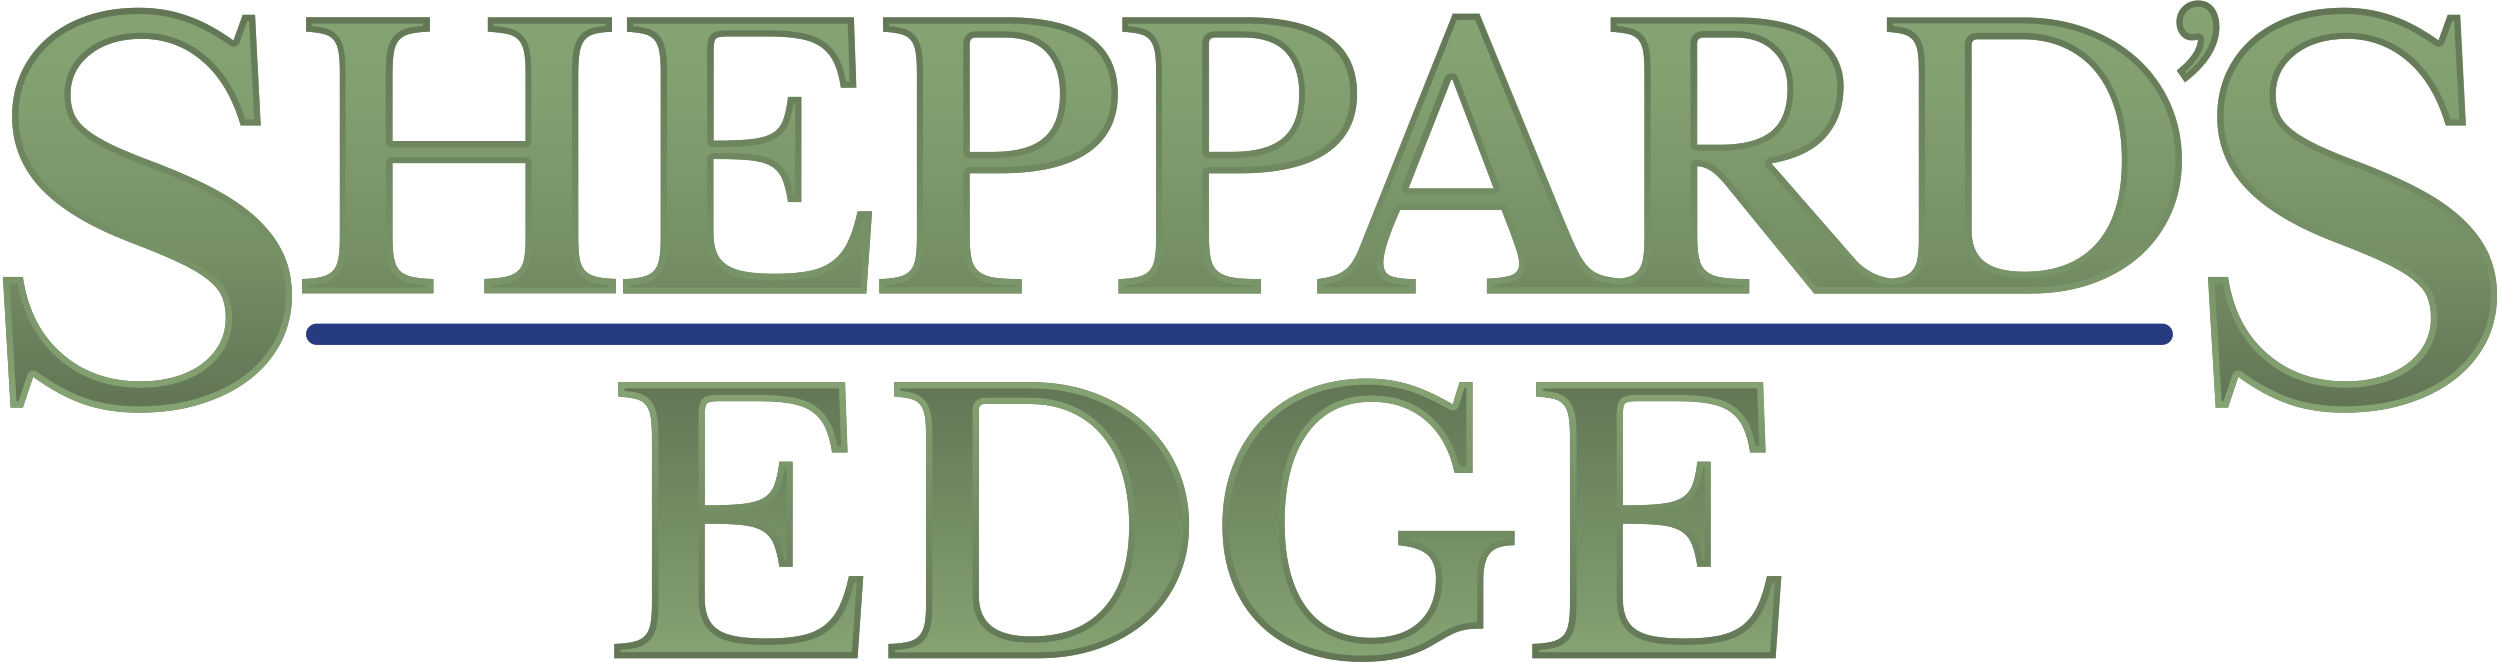
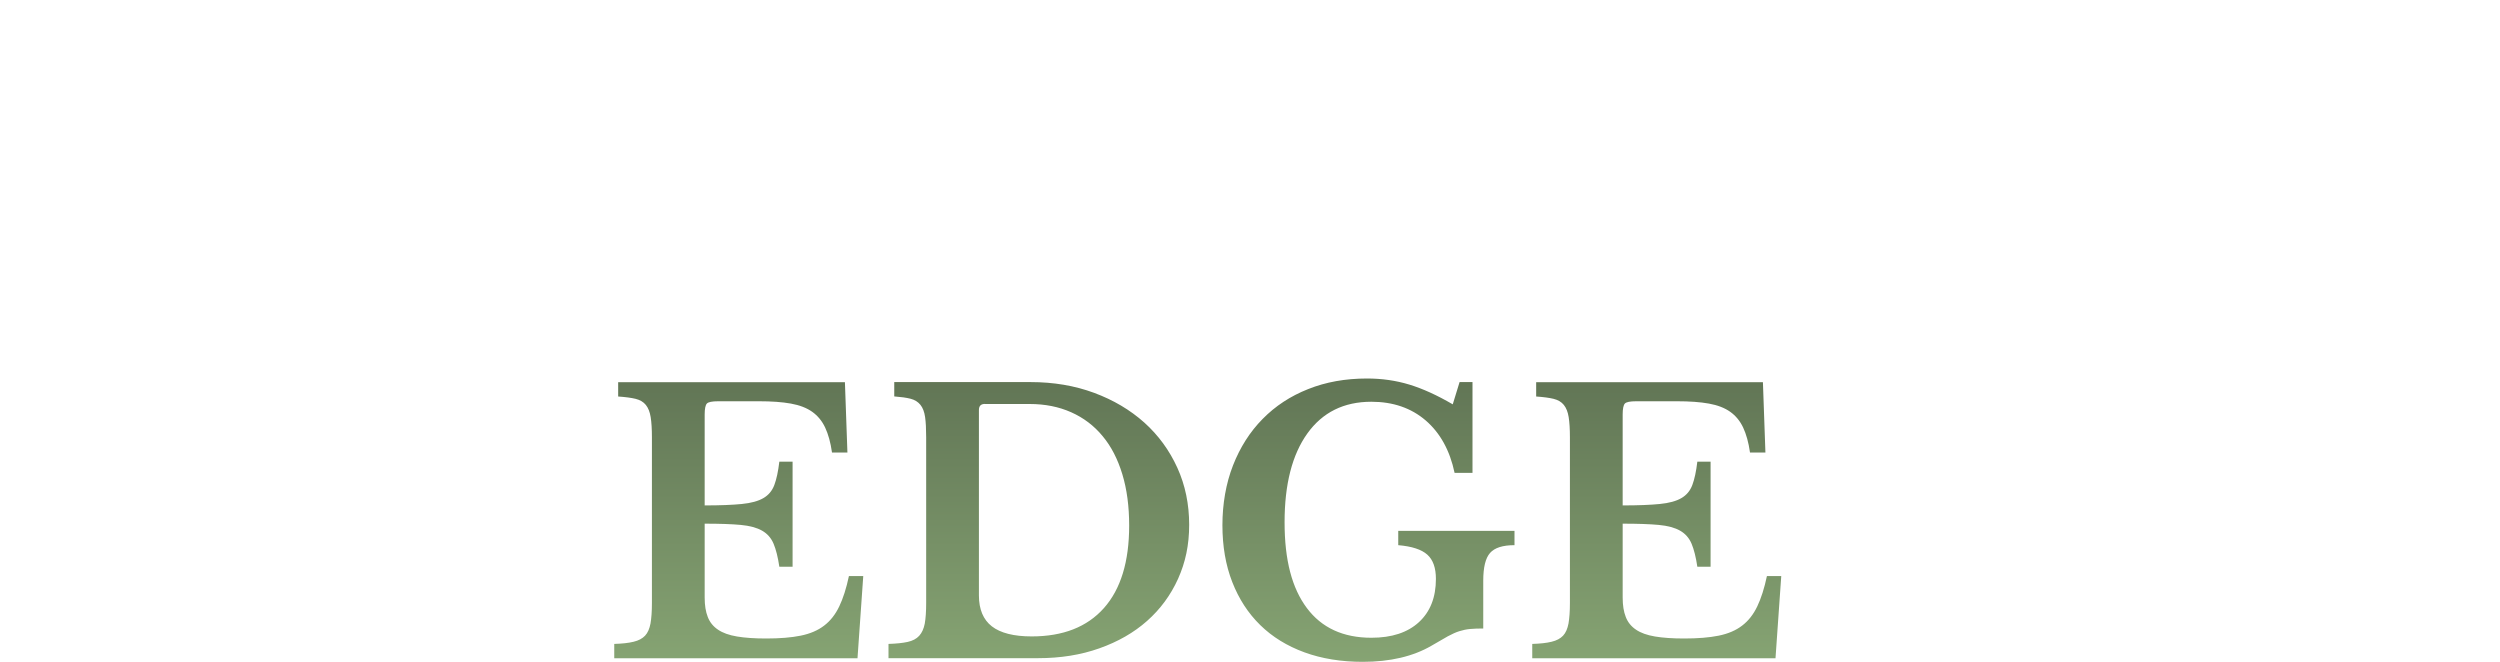
<svg xmlns="http://www.w3.org/2000/svg" xmlns:xlink="http://www.w3.org/1999/xlink" id="logos" viewBox="0 0 300 79.47">
  <defs>
    <style>
      .cls-1 {
        fill: url(#linear-gradient);
      }

      .cls-1, .cls-2, .cls-3, .cls-4, .cls-5 {
        stroke-width: 0px;
      }

      .cls-2 {
        fill: url(#linear-gradient-4);
      }

      .cls-3 {
        fill: url(#linear-gradient-2);
      }

      .cls-4 {
        fill: url(#linear-gradient-3);
      }

      .cls-5 {
        fill: #263b80;
      }
    </style>
    <linearGradient id="linear-gradient" x1="150" y1=".06" x2="150" y2="49.51" gradientUnits="userSpaceOnUse">
      <stop offset="0" stop-color="#86a473" />
      <stop offset=".27" stop-color="#819e6f" />
      <stop offset=".61" stop-color="#768f66" />
      <stop offset=".97" stop-color="#627656" />
      <stop offset="1" stop-color="#617555" />
    </linearGradient>
    <linearGradient id="linear-gradient-2" x1="150" y1="49.51" x2="150" y2=".06" gradientUnits="userSpaceOnUse">
      <stop offset="0" stop-color="#86a473" />
      <stop offset="1" stop-color="#617555" />
    </linearGradient>
    <linearGradient id="linear-gradient-3" x1="143.75" y1="79.42" x2="143.75" y2="45.41" gradientUnits="userSpaceOnUse">
      <stop offset="0" stop-color="#86a473" />
      <stop offset="1" stop-color="#617555" />
    </linearGradient>
    <linearGradient id="linear-gradient-4" x1="143.75" y1="45.41" x2="143.75" y2="79.42" xlink:href="#linear-gradient-3" />
  </defs>
  <g>
-     <path class="cls-1" d="m102.92,25.37h1.72l-.69,9.86h-29.19v-1.72c.95-.03,1.72-.11,2.32-.26.6-.14,1.06-.39,1.38-.73.32-.34.53-.83.65-1.46.11-.63.17-1.45.17-2.45V8.71c0-1-.05-1.81-.15-2.43-.1-.62-.29-1.1-.58-1.46-.29-.36-.7-.6-1.23-.73-.53-.13-1.23-.22-2.09-.28v-1.72h27.21l.3,8.44h-1.85c-.17-1.21-.45-2.2-.82-2.99-.37-.79-.89-1.42-1.55-1.89-.66-.47-1.51-.8-2.56-.99-1.05-.19-2.33-.28-3.85-.28h-4.86c-.75,0-1.21.09-1.38.28-.17.19-.26.62-.26,1.31v10.93c1.84,0,3.31-.06,4.43-.17,1.12-.11,1.99-.35,2.6-.71.62-.36,1.05-.88,1.31-1.57.26-.69.46-1.62.6-2.8h1.59v12.61h-1.59c-.17-1.15-.4-2.07-.69-2.76-.29-.69-.75-1.21-1.38-1.57-.63-.36-1.49-.59-2.56-.69-1.08-.1-2.52-.15-4.33-.15v8.87c0,.92.12,1.69.37,2.32.24.63.65,1.14,1.23,1.53.57.39,1.33.66,2.28.82.95.16,2.11.24,3.49.24,1.64,0,3.02-.11,4.15-.34,1.13-.23,2.07-.63,2.82-1.21.75-.57,1.35-1.34,1.81-2.3.46-.96.85-2.17,1.16-3.64Zm-71.66,1.23c-1.29-1.29-2.95-2.5-4.98-3.63-2.03-1.13-4.48-2.24-7.35-3.35-2.13-.78-3.87-1.49-5.23-2.12-1.35-.64-2.42-1.26-3.2-1.88-.78-.61-1.31-1.26-1.6-1.94-.29-.68-.43-1.45-.43-2.31,0-1.97.79-3.58,2.37-4.83,1.58-1.25,3.64-1.88,6.18-1.88,2.75,0,5.17.89,7.26,2.68,2.09,1.78,3.63,4.36,4.61,7.72h2.4l-.68-13.28h-1.48l-1.11,3.08c-1.8-1.31-3.63-2.3-5.47-2.95-1.84-.66-3.81-.98-5.9-.98-2.26,0-4.32.32-6.18.95-1.87.64-3.46,1.53-4.8,2.68-1.33,1.15-2.37,2.52-3.11,4.12-.74,1.6-1.11,3.36-1.11,5.29,0,3.32,1.15,6.2,3.44,8.64,2.3,2.44,5.84,4.58,10.64,6.43,2.38.9,4.31,1.7,5.81,2.4,1.5.7,2.68,1.38,3.54,2.06.86.68,1.45,1.37,1.75,2.09.31.72.46,1.57.46,2.55,0,1.15-.25,2.18-.74,3.11-.49.92-1.19,1.72-2.09,2.4-.9.68-1.99,1.2-3.26,1.57-1.27.37-2.67.55-4.18.55-3.73,0-6.87-1.12-9.41-3.35-2.54-2.23-4.1-5.3-4.67-9.19H.35l.92,15.68h1.48l1.23-3.69c2.09,1.52,4.12,2.61,6.09,3.29,1.97.68,4.18,1.01,6.64,1.01,2.71,0,5.18-.35,7.41-1.05,2.23-.7,4.16-1.66,5.78-2.89,1.62-1.23,2.88-2.71,3.78-4.43.9-1.72,1.35-3.63,1.35-5.72,0-1.72-.31-3.3-.92-4.74-.62-1.43-1.57-2.8-2.86-4.09Zm38.93,5.89c-.33-.36-.55-.88-.65-1.55-.1-.67-.15-1.56-.15-2.65V9.02c0-1.09.05-1.97.15-2.63.1-.66.29-1.18.58-1.55.29-.37.7-.63,1.23-.77.53-.14,1.23-.23,2.09-.26v-1.72h-14.9v1.72c.98.06,1.76.15,2.35.28.59.13,1.04.37,1.36.73.32.36.53.85.65,1.46.11.62.17,1.43.17,2.43v8.22h-15.97v-7.92c0-1.09.05-1.97.15-2.63.1-.66.31-1.18.62-1.55.32-.37.77-.63,1.36-.77.59-.14,1.37-.23,2.35-.26v-1.72h-14.85v1.72c.86.06,1.56.15,2.09.28.53.13.94.37,1.23.73.29.36.48.85.58,1.46.1.62.15,1.43.15,2.43v19.89c0,1.01-.06,1.82-.17,2.45-.12.63-.33,1.12-.65,1.46-.32.34-.77.59-1.36.73-.59.14-1.37.23-2.35.26v1.72h15.76v-1.72c-1.06-.03-1.92-.11-2.56-.26-.65-.14-1.14-.39-1.49-.75-.34-.36-.57-.88-.69-1.55-.12-.67-.17-1.56-.17-2.65v-8.7h15.97v9c0,1.01-.06,1.82-.17,2.45-.11.63-.35,1.12-.71,1.46-.36.34-.86.59-1.51.73-.65.14-1.5.23-2.56.26v1.72h15.8v-1.72c-.98-.03-1.76-.11-2.35-.26-.59-.14-1.05-.39-1.38-.75Zm77.9.84c.8.12,1.88.17,3.23.17v1.72h-17.09v-1.72c.95-.03,1.72-.11,2.32-.26.6-.14,1.06-.39,1.38-.73.32-.34.53-.83.65-1.46.11-.63.17-1.45.17-2.45V8.71c0-1-.05-1.81-.15-2.43-.1-.62-.29-1.1-.58-1.46-.29-.36-.7-.6-1.23-.73-.53-.13-1.23-.22-2.09-.28v-1.72h14.9c4.36,0,7.66.77,9.9,2.32,2.24,1.55,3.36,3.85,3.36,6.89s-1.21,5.46-3.62,7.08c-2.41,1.62-5.91,2.43-10.5,2.43h-3.66v7.58c0,1.09.07,1.97.22,2.65.14.67.44,1.2.9,1.57.46.37,1.09.62,1.89.73Zm-3.01-15.11h2.8c2.78,0,4.82-.56,6.11-1.68,1.29-1.12,1.94-2.88,1.94-5.3,0-2.15-.55-3.82-1.64-4.99-1.09-1.18-2.8-1.76-5.12-1.76h-3.31c-.52,0-.77.24-.77.73v13Zm-10.93-6.93c0,3.1-1.21,5.46-3.62,7.08-2.41,1.62-5.91,2.43-10.5,2.43h-3.66v7.58c0,1.09.07,1.97.22,2.65.14.67.44,1.2.9,1.57.46.37,1.09.62,1.89.73.8.12,1.88.17,3.23.17v1.72h-17.09v-1.72c.95-.03,1.72-.11,2.32-.26.6-.14,1.06-.39,1.38-.73.32-.34.53-.83.65-1.46.11-.63.17-1.45.17-2.45V8.71c0-1-.05-1.81-.15-2.43-.1-.62-.29-1.1-.58-1.46-.29-.36-.7-.6-1.23-.73-.53-.13-1.23-.22-2.09-.28v-1.72h14.9c4.36,0,7.66.77,9.9,2.32,2.24,1.55,3.36,3.85,3.36,6.89Zm-6.93-.04c0-2.15-.55-3.82-1.64-4.99-1.09-1.18-2.8-1.76-5.12-1.76h-3.31c-.52,0-.77.24-.77.73v13h2.8c2.78,0,4.82-.56,6.11-1.68,1.29-1.12,1.94-2.88,1.94-5.3Zm171.53,19.44c-.62-1.43-1.57-2.8-2.86-4.09s-2.95-2.5-4.98-3.63c-2.03-1.13-4.48-2.24-7.35-3.35-2.13-.78-3.87-1.49-5.23-2.12-1.35-.64-2.42-1.26-3.2-1.88-.78-.61-1.31-1.26-1.6-1.94-.29-.68-.43-1.45-.43-2.31,0-1.97.79-3.58,2.37-4.83,1.58-1.25,3.64-1.88,6.18-1.88,2.75,0,5.17.89,7.26,2.68,2.09,1.78,3.63,4.36,4.61,7.72h2.4l-.68-13.28h-1.48l-1.11,3.08c-1.8-1.31-3.63-2.3-5.47-2.95-1.84-.66-3.81-.98-5.9-.98-2.26,0-4.32.32-6.18.95-1.87.64-3.46,1.53-4.8,2.68-1.33,1.15-2.37,2.52-3.11,4.12-.74,1.6-1.11,3.36-1.11,5.29,0,3.32,1.15,6.2,3.44,8.64,2.3,2.44,5.84,4.58,10.64,6.43,2.38.9,4.31,1.7,5.81,2.4,1.5.7,2.68,1.38,3.54,2.06.86.68,1.45,1.37,1.75,2.09.31.72.46,1.57.46,2.55,0,1.15-.25,2.18-.74,3.11-.49.92-1.19,1.72-2.09,2.4-.9.68-1.99,1.2-3.26,1.57-1.27.37-2.67.55-4.18.55-3.73,0-6.87-1.12-9.41-3.35-2.54-2.23-4.1-5.3-4.67-9.19h-2.4l.92,15.68h1.48l1.23-3.69c2.09,1.52,4.12,2.61,6.09,3.29,1.97.68,4.18,1.01,6.64,1.01,2.71,0,5.18-.35,7.41-1.05,2.23-.7,4.16-1.66,5.78-2.89,1.62-1.23,2.88-2.71,3.78-4.43.9-1.72,1.35-3.63,1.35-5.72,0-1.72-.31-3.3-.92-4.74Zm-38.33-18.32c.95,2.09,1.42,4.38,1.42,6.84s-.45,4.51-1.33,6.48c-.89,1.97-2.13,3.65-3.72,5.06-1.59,1.41-3.5,2.5-5.73,3.29-2.22.79-4.67,1.18-7.34,1.18h-26l-10.68-13.09c-.72-.86-1.34-1.44-1.87-1.74-.53-.3-1.03-.45-1.49-.45v8.44c0,1.06.07,1.93.22,2.6.14.67.43,1.2.86,1.57.43.37,1.05.62,1.87.75.82.13,1.92.19,3.29.19v1.72h-31.47v-1.77c1.38-.06,2.37-.2,2.97-.43.6-.23.9-.69.9-1.38,0-.4-.1-.92-.3-1.55-.2-.63-.47-1.41-.82-2.32l-.99-2.58h-12.18c-1.35,3.04-2.02,5.15-2.02,6.33,0,.86.32,1.41.97,1.64.65.23,1.61.34,2.91.34v1.72h-11.8v-1.72c.69-.09,1.28-.2,1.79-.34.5-.14.95-.34,1.33-.6.39-.26.72-.6,1.01-1.01.29-.42.56-.93.82-1.53l11.32-28.37h3.19l10.29,25.14c.6,1.46,1.11,2.61,1.53,3.44.42.83.86,1.47,1.33,1.92.47.45,1.02.75,1.64.93.54.15,1.23.27,2.05.35.27-.03.53-.07.75-.12.59-.13,1.05-.37,1.38-.73.33-.36.55-.86.67-1.51.11-.65.17-1.47.17-2.48V8.71c0-1-.04-1.81-.13-2.43-.09-.62-.27-1.1-.56-1.46-.29-.36-.7-.6-1.23-.73-.53-.13-1.24-.22-2.13-.28v-1.72h14.9c4.16,0,7.38.73,9.64,2.2,2.27,1.46,3.4,3.5,3.4,6.11,0,2.38-.69,4.38-2.07,5.98-1.38,1.61-3.57,2.68-6.59,3.23l9.99,11.45c.69.8,1.51,1.41,2.45,1.83.64.28,1.29.46,1.94.55.42-.04.78-.09,1.1-.16.59-.13,1.05-.37,1.38-.73.33-.36.55-.85.67-1.46.11-.62.17-1.44.17-2.48V8.71c0-1-.04-1.81-.13-2.43-.09-.62-.27-1.1-.56-1.46-.29-.36-.68-.6-1.18-.73-.5-.13-1.16-.22-1.96-.28v-1.72h16.36c2.76,0,5.3.43,7.62,1.29,2.32.86,4.33,2.05,6.03,3.57,1.69,1.52,3.01,3.33,3.96,5.42Zm-81.15,10.25l-4.95-13.04h-.17l-5.12,13.04h10.25Zm33.25-6.82c1.33-1.05,2-2.78,2-5.19,0-1.84-.56-3.31-1.68-4.43-1.12-1.12-2.67-1.68-4.65-1.68h-3.75c-.52,0-.77.24-.77.73v12.14h2.8c2.7,0,4.71-.52,6.05-1.57Zm42.12,3.51c0-2.3-.27-4.35-.82-6.16-.55-1.81-1.33-3.34-2.37-4.58-1.03-1.25-2.29-2.2-3.77-2.86-1.48-.66-3.14-.99-4.97-.99h-5.38c-.49,0-.73.24-.73.73v22.26c0,1.66.52,2.9,1.55,3.7,1.03.8,2.63,1.21,4.78,1.21,3.76,0,6.65-1.13,8.67-3.4,2.02-2.27,3.03-5.57,3.03-9.9Zm6.58-10.85c.81-.63,1.44-1.27,1.88-1.91s.66-1.25.66-1.81c-.09.05-.21.07-.36.08-.15.01-.28.02-.39.02-.52,0-.95-.21-1.3-.63-.35-.42-.52-.93-.52-1.54,0-.75.25-1.37.75-1.86s1.12-.75,1.86-.75c.79,0,1.41.29,1.86.86.45.58.68,1.35.68,2.32,0,1.15-.35,2.29-1.05,3.42-.7,1.13-1.73,2.2-3.08,3.22l-.98-1.42Z" />
-     <path class="cls-3" d="m263.78.81c.56,0,.96.18,1.27.58.34.44.52,1.06.52,1.86,0,1-.32,2.02-.94,3.03-.54.87-1.3,1.72-2.28,2.53l-.14-.2c.61-.54,1.11-1.08,1.49-1.63.53-.77.79-1.52.79-2.24,0-.26-.13-.5-.35-.64-.12-.08-.26-.11-.39-.11-.11,0-.22.03-.33.08,0,0-.03,0-.09.01-.13,0-.24.01-.33.01-.3,0-.52-.11-.73-.36-.24-.28-.35-.63-.35-1.06,0-.54.17-.98.53-1.33.35-.35.79-.53,1.33-.53m17.48.87c1.99,0,3.9.32,5.65.94,1.77.63,3.54,1.59,5.28,2.85.13.09.28.14.44.14.07,0,.15-.01.22-.03.23-.07.41-.24.49-.46l.93-2.58h.24l.6,11.78h-1.05c-1.03-3.23-2.6-5.76-4.68-7.54-2.22-1.89-4.83-2.85-7.74-2.85-2.7,0-4.94.69-6.65,2.04-1.76,1.39-2.65,3.22-2.65,5.42,0,.96.16,1.83.49,2.6.34.79.95,1.54,1.82,2.23.82.65,1.94,1.31,3.34,1.97,1.37.64,3.15,1.37,5.28,2.14,2.82,1.09,5.26,2.2,7.25,3.31,1.96,1.09,3.58,2.27,4.82,3.5,1.22,1.22,2.13,2.51,2.7,3.85.57,1.33.86,2.83.86,4.44,0,1.96-.43,3.76-1.27,5.37-.85,1.62-2.05,3.02-3.57,4.18-1.54,1.17-3.41,2.1-5.55,2.77-2.15.67-4.57,1.01-7.19,1.01-2.37,0-4.52-.33-6.4-.97-1.89-.65-3.87-1.72-5.89-3.19-.13-.09-.28-.14-.44-.14-.08,0-.15.01-.23.04-.23.07-.41.25-.48.48l-1.06,3.18h-.23l-.83-14.18h.97c.67,3.76,2.29,6.79,4.82,9.01,2.67,2.35,6,3.54,9.9,3.54,1.58,0,3.06-.2,4.39-.58,1.35-.39,2.53-.96,3.5-1.69.99-.74,1.76-1.63,2.3-2.65.55-1.03.83-2.19.83-3.46,0-1.08-.18-2.04-.52-2.85-.36-.83-1.02-1.63-1.98-2.39-.9-.71-2.14-1.43-3.68-2.15-1.51-.7-3.48-1.52-5.86-2.42-4.67-1.8-8.16-3.9-10.36-6.24-2.15-2.28-3.24-5.02-3.24-8.13,0-1.81.35-3.48,1.04-4.97.69-1.49,1.67-2.79,2.91-3.87,1.25-1.08,2.78-1.93,4.55-2.53,1.78-.61,3.78-.91,5.94-.91M16.65,1.68c1.99,0,3.9.32,5.65.94,1.77.63,3.54,1.59,5.28,2.85.13.09.28.14.44.14.07,0,.15-.01.22-.03.23-.07.41-.24.49-.46l.93-2.58h.24l.6,11.78h-1.05c-1.03-3.23-2.6-5.76-4.68-7.54-2.22-1.89-4.83-2.85-7.74-2.85-2.7,0-4.94.69-6.65,2.04-1.76,1.39-2.65,3.22-2.65,5.42,0,.96.16,1.83.49,2.6.34.79.95,1.54,1.82,2.23.82.65,1.94,1.31,3.34,1.97,1.37.64,3.15,1.37,5.28,2.14,2.82,1.09,5.26,2.2,7.25,3.31,1.96,1.09,3.58,2.27,4.82,3.5,1.22,1.22,2.13,2.51,2.7,3.85.57,1.33.86,2.83.86,4.44,0,1.96-.43,3.76-1.27,5.37-.85,1.62-2.05,3.02-3.57,4.18-1.54,1.17-3.41,2.1-5.55,2.77-2.15.67-4.57,1.01-7.19,1.01-2.37,0-4.52-.33-6.4-.97-1.89-.65-3.87-1.72-5.89-3.19-.13-.09-.28-.14-.44-.14-.08,0-.15.01-.23.04-.23.07-.41.25-.48.48l-1.06,3.18h-.23l-.83-14.18h.97c.67,3.76,2.29,6.79,4.82,9.01,2.67,2.35,6,3.54,9.9,3.54,1.58,0,3.06-.2,4.39-.58,1.35-.39,2.53-.96,3.5-1.69.99-.74,1.76-1.63,2.3-2.65.55-1.03.83-2.19.83-3.46,0-1.08-.18-2.04-.52-2.85-.36-.83-1.02-1.63-1.98-2.39-.9-.71-2.14-1.43-3.68-2.15-1.51-.7-3.48-1.52-5.86-2.42-4.67-1.8-8.16-3.9-10.36-6.24-2.15-2.28-3.24-5.02-3.24-8.13,0-1.81.35-3.48,1.04-4.97.69-1.49,1.67-2.79,2.91-3.87,1.25-1.08,2.78-1.93,4.55-2.53,1.78-.61,3.78-.91,5.94-.91m160.37.72l10.1,24.68c.61,1.48,1.13,2.65,1.55,3.49.45.91.96,1.62,1.49,2.13.56.53,1.22.9,1.95,1.1.58.16,1.29.28,2.17.38.03,0,.05,0,.08,0,.03,0,.06,0,.08,0,.34-.04.6-.08.83-.13.74-.16,1.33-.48,1.77-.96.43-.46.71-1.1.85-1.88.12-.69.18-1.57.18-2.61V8.71c0-1.03-.05-1.88-.14-2.54-.1-.75-.35-1.36-.72-1.83-.39-.49-.94-.82-1.64-.99-.42-.1-.94-.18-1.56-.24v-.28h14.15c3.99,0,7.1.7,9.24,2.08,2.06,1.33,3.06,3.12,3.06,5.48,0,2.22-.62,4.02-1.89,5.5-1.26,1.47-3.33,2.47-6.15,2.98-.27.05-.48.24-.57.49-.09.25-.03.54.14.74l9.98,11.45c.76.89,1.68,1.57,2.72,2.03.68.3,1.4.5,2.14.61.03,0,.07,0,.1,0,.02,0,.05,0,.07,0,.45-.04.85-.1,1.19-.18.74-.16,1.33-.48,1.77-.96.42-.46.71-1.08.85-1.83.12-.66.18-1.54.18-2.61V8.71c0-1.03-.05-1.88-.14-2.54-.1-.75-.35-1.36-.72-1.83-.39-.49-.92-.82-1.58-.99-.39-.1-.85-.18-1.4-.24v-.29h15.61c2.65,0,5.13.42,7.36,1.24,2.22.82,4.17,1.98,5.79,3.43,1.61,1.44,2.88,3.19,3.78,5.18.9,1.99,1.35,4.19,1.35,6.54s-.43,4.31-1.27,6.17c-.84,1.86-2.03,3.48-3.54,4.81-1.51,1.34-3.36,2.4-5.48,3.15-2.13.76-4.52,1.14-7.09,1.14h-25.65l-10.46-12.82c-.78-.94-1.46-1.57-2.08-1.92-.64-.36-1.27-.55-1.86-.55-.41,0-.75.34-.75.75v8.44c0,1.13.08,2.03.23,2.76.18.84.55,1.5,1.1,1.98.54.46,1.29.78,2.25.93.7.11,1.59.18,2.66.2v.23h-29.97v-.31c1.1-.08,1.92-.22,2.49-.44.89-.34,1.39-1.08,1.39-2.08,0-.48-.11-1.06-.34-1.78-.21-.64-.48-1.44-.83-2.37l-.99-2.58c-.11-.29-.39-.48-.7-.48h-12.18c-.3,0-.57.17-.69.45-1.4,3.17-2.09,5.34-2.09,6.63,0,1.59.92,2.15,1.47,2.34.59.21,1.39.34,2.41.37v.24h-10.3v-.32c.46-.08.88-.17,1.24-.27.57-.16,1.09-.4,1.54-.7.47-.31.87-.72,1.21-1.21.31-.46.61-1.01.9-1.68l11.13-27.9h2.17m26.63,15.71h2.8c2.86,0,5.05-.58,6.51-1.73,1.52-1.19,2.29-3.14,2.29-5.78,0-2.03-.64-3.7-1.9-4.96-1.26-1.26-3-1.9-5.18-1.9h-3.75c-.93,0-1.52.58-1.52,1.48v12.14c0,.41.34.75.75.75m39.26,15.24c3.96,0,7.07-1.23,9.23-3.65,2.14-2.4,3.23-5.9,3.23-10.4,0-2.36-.29-4.5-.85-6.37-.57-1.9-1.42-3.53-2.51-4.85-1.1-1.33-2.46-2.36-4.04-3.07-1.57-.7-3.34-1.06-5.28-1.06h-5.38c-.9,0-1.48.58-1.48,1.48v22.26c0,1.9.62,3.35,1.84,4.29,1.18.92,2.89,1.36,5.24,1.36m-73.91-9.99h10.25c.25,0,.48-.12.62-.32.14-.2.17-.46.08-.69l-4.95-13.04c-.11-.29-.39-.48-.7-.48h-.17c-.31,0-.59.19-.7.48l-5.12,13.04c-.09.23-.06.49.08.7.14.2.37.33.62.33m-19.42-20.53c4.19,0,7.37.74,9.47,2.19,2.04,1.41,3.03,3.46,3.03,6.27s-1.07,4.97-3.28,6.46c-2.27,1.53-5.67,2.3-10.09,2.3h-3.66c-.41,0-.75.34-.75.75v7.58c0,1.16.08,2.07.23,2.8.18.84.57,1.52,1.16,2,.56.46,1.32.76,2.26.89.69.1,1.54.16,2.59.17v.23h-15.59v-.26c.68-.05,1.26-.13,1.75-.24.75-.18,1.34-.5,1.76-.96.41-.45.69-1.07.83-1.84.12-.68.18-1.55.18-2.59V8.71c0-1.05-.05-1.89-.16-2.55-.12-.74-.37-1.35-.74-1.81-.39-.49-.94-.82-1.64-.99-.42-.1-.92-.18-1.52-.24v-.28h14.15m-4.52,16.14h2.8c2.96,0,5.18-.63,6.6-1.86,1.46-1.26,2.2-3.24,2.2-5.86,0-2.34-.62-4.19-1.84-5.5-1.23-1.33-3.14-2-5.67-2h-3.31c-.93,0-1.52.58-1.52,1.48v13c0,.41.34.75.75.75M120.87,2.83c4.19,0,7.37.74,9.47,2.19,2.04,1.41,3.03,3.46,3.03,6.27s-1.07,4.97-3.28,6.46c-2.27,1.53-5.67,2.3-10.09,2.3h-3.66c-.41,0-.75.34-.75.75v7.58c0,1.16.08,2.07.23,2.8.18.84.57,1.52,1.16,2,.56.46,1.32.76,2.26.89.69.1,1.54.16,2.59.17v.23h-15.59v-.26c.68-.05,1.26-.13,1.75-.24.75-.18,1.34-.5,1.76-.96.41-.45.69-1.07.83-1.84.12-.68.18-1.55.18-2.59V8.71c0-1.05-.05-1.89-.16-2.55-.12-.74-.37-1.35-.74-1.81-.39-.49-.94-.82-1.63-.99-.42-.1-.92-.18-1.52-.24v-.28h14.15m-4.52,16.14h2.8c2.96,0,5.18-.63,6.6-1.86,1.46-1.26,2.2-3.24,2.2-5.86,0-2.34-.62-4.19-1.84-5.5-1.23-1.33-3.14-2-5.67-2h-3.31c-.93,0-1.52.58-1.52,1.48v13c0,.41.34.75.75.75m-14.63-16.14l.25,6.94h-.44c-.18-.99-.44-1.85-.78-2.56-.43-.9-1.03-1.64-1.79-2.18-.75-.54-1.71-.91-2.87-1.12-1.09-.19-2.43-.29-3.98-.29h-4.86c-1.01,0-1.59.16-1.93.52-.32.34-.46.9-.46,1.82v10.93c0,.41.34.75.75.75,1.86,0,3.37-.06,4.51-.18,1.24-.13,2.19-.39,2.91-.81.77-.45,1.32-1.1,1.64-1.96.23-.61.41-1.37.56-2.31h.19v11.11h-.21c-.17-.92-.38-1.69-.63-2.29-.35-.84-.92-1.49-1.7-1.93-.73-.42-1.67-.67-2.86-.78-1.1-.1-2.58-.15-4.4-.15-.41,0-.75.34-.75.75v8.87c0,1.01.14,1.88.42,2.59.3.77.81,1.41,1.51,1.88.66.45,1.53.76,2.58.94.98.16,2.2.25,3.61.25,1.68,0,3.13-.12,4.3-.36,1.24-.25,2.29-.7,3.13-1.35.84-.64,1.52-1.51,2.03-2.57.42-.87.78-1.95,1.08-3.21h.32l-.58,8.36h-27.74v-.26c.68-.05,1.26-.13,1.75-.24.75-.18,1.34-.5,1.76-.96.41-.45.69-1.07.83-1.84.12-.68.18-1.55.18-2.59V8.71c0-1.05-.05-1.89-.16-2.55-.12-.74-.37-1.35-.74-1.81-.39-.49-.94-.82-1.64-.99-.42-.1-.92-.18-1.52-.24v-.28h25.73m-29.04,0v.26c-.6.05-1.1.13-1.53.24-.69.19-1.24.54-1.63,1.04-.36.47-.61,1.11-.73,1.89-.11.7-.16,1.6-.16,2.74v19.29c0,1.14.05,2.04.16,2.76.12.82.4,1.48.83,1.95.43.47,1.02.8,1.75.97.49.12,1.07.2,1.77.25v.26h-14.3v-.25c.78-.04,1.43-.13,1.97-.25.78-.17,1.4-.48,1.86-.92.47-.45.79-1.08.93-1.87.12-.67.18-1.54.18-2.59v-9c0-.41-.34-.75-.75-.75h-15.97c-.41,0-.75.34-.75.75v8.7c0,1.15.06,2.05.18,2.77.14.82.44,1.48.89,1.94.45.47,1.07.79,1.86.97.54.12,1.19.2,1.97.25v.25h-14.26v-.26c.7-.05,1.29-.13,1.77-.25.73-.18,1.31-.5,1.73-.95.41-.45.69-1.07.83-1.84.12-.68.18-1.55.18-2.59V8.71c0-1.05-.05-1.89-.16-2.55-.12-.74-.37-1.35-.74-1.81-.39-.49-.94-.82-1.63-.99-.42-.1-.92-.18-1.52-.24v-.28h13.35v.26c-.7.05-1.29.13-1.77.25-.74.18-1.33.52-1.75,1.02-.41.48-.67,1.13-.79,1.92-.11.7-.16,1.6-.16,2.74v7.92c0,.41.34.75.75.75h15.97c.41,0,.75-.34.75-.75v-8.22c0-1.06-.06-1.9-.18-2.57-.14-.75-.41-1.36-.82-1.82-.42-.48-1.01-.8-1.76-.97-.48-.1-1.06-.19-1.76-.25v-.27h13.4M263.78.06c-.75,0-1.37.25-1.86.75-.5.5-.75,1.12-.75,1.86,0,.61.18,1.12.52,1.54.35.42.78.63,1.3.63.11,0,.24,0,.39-.02.15-.01.27-.04.36-.08,0,.56-.22,1.17-.66,1.81-.44.64-1.07,1.28-1.88,1.91l.98,1.42c1.36-1.02,2.38-2.09,3.08-3.22.7-1.13,1.05-2.27,1.05-3.42,0-.97-.23-1.74-.68-2.32-.45-.58-1.07-.86-1.86-.86h0Zm17.48.87c-2.26,0-4.32.32-6.18.95-1.87.64-3.47,1.53-4.8,2.68-1.33,1.15-2.37,2.52-3.11,4.12-.74,1.6-1.11,3.36-1.11,5.29,0,3.32,1.15,6.2,3.44,8.64,2.3,2.44,5.84,4.58,10.64,6.43,2.38.9,4.31,1.7,5.81,2.4,1.5.7,2.68,1.38,3.54,2.06.86.68,1.45,1.37,1.75,2.09.31.72.46,1.57.46,2.55,0,1.15-.25,2.18-.74,3.11-.49.92-1.19,1.72-2.09,2.4-.9.68-1.99,1.2-3.26,1.57-1.27.37-2.67.55-4.18.55-3.73,0-6.87-1.12-9.41-3.35-2.54-2.23-4.1-5.3-4.67-9.19h-2.4l.92,15.68h1.48l1.23-3.69c2.09,1.52,4.12,2.61,6.09,3.29,1.97.68,4.18,1.01,6.64,1.01,2.71,0,5.18-.35,7.41-1.05,2.23-.7,4.16-1.66,5.78-2.89,1.62-1.23,2.88-2.71,3.78-4.43.9-1.72,1.35-3.63,1.35-5.72,0-1.72-.31-3.3-.92-4.74-.62-1.43-1.57-2.8-2.86-4.09-1.29-1.29-2.95-2.5-4.98-3.63-2.03-1.13-4.48-2.24-7.35-3.35-2.13-.78-3.87-1.49-5.23-2.12-1.35-.64-2.42-1.26-3.2-1.88-.78-.61-1.31-1.26-1.6-1.94-.29-.68-.43-1.45-.43-2.31,0-1.97.79-3.58,2.37-4.83,1.58-1.25,3.64-1.88,6.18-1.88,2.75,0,5.17.89,7.26,2.68,2.09,1.78,3.63,4.36,4.61,7.72h2.4l-.68-13.28h-1.48l-1.11,3.08c-1.8-1.31-3.63-2.3-5.47-2.95-1.84-.66-3.81-.98-5.9-.98h0ZM16.65.93c-2.26,0-4.32.32-6.18.95-1.87.64-3.46,1.53-4.8,2.68-1.33,1.15-2.37,2.52-3.11,4.12-.74,1.6-1.11,3.36-1.11,5.29,0,3.32,1.15,6.2,3.44,8.64,2.3,2.44,5.84,4.58,10.64,6.43,2.38.9,4.31,1.7,5.81,2.4,1.5.7,2.68,1.38,3.54,2.06.86.68,1.45,1.37,1.75,2.09.31.72.46,1.57.46,2.55,0,1.15-.25,2.18-.74,3.11-.49.92-1.19,1.72-2.09,2.4-.9.68-1.99,1.2-3.26,1.57-1.27.37-2.67.55-4.18.55-3.73,0-6.87-1.12-9.41-3.35-2.54-2.23-4.1-5.3-4.67-9.19H.35l.92,15.68h1.48l1.23-3.69c2.09,1.52,4.12,2.61,6.09,3.29,1.97.68,4.18,1.01,6.64,1.01,2.71,0,5.18-.35,7.41-1.05,2.23-.7,4.16-1.66,5.78-2.89,1.62-1.23,2.88-2.71,3.78-4.43.9-1.72,1.35-3.63,1.35-5.72,0-1.72-.31-3.3-.92-4.74-.62-1.43-1.57-2.8-2.86-4.09-1.29-1.29-2.95-2.5-4.98-3.63-2.03-1.13-4.48-2.24-7.35-3.35-2.13-.78-3.87-1.49-5.23-2.12-1.35-.64-2.42-1.26-3.2-1.88-.78-.61-1.31-1.26-1.6-1.94-.29-.68-.43-1.45-.43-2.31,0-1.97.79-3.58,2.37-4.83,1.58-1.25,3.64-1.88,6.18-1.88,2.75,0,5.17.89,7.26,2.68,2.09,1.78,3.63,4.36,4.61,7.72h2.4l-.68-13.28h-1.48l-1.11,3.08c-1.8-1.31-3.63-2.3-5.47-2.95-1.84-.66-3.81-.98-5.9-.98h0Zm160.87.72h-3.19l-11.32,28.37c-.26.6-.53,1.11-.82,1.53-.29.42-.62.75-1.01,1.01-.39.26-.83.46-1.33.6-.5.14-1.1.26-1.79.34v1.72h11.8v-1.72c-1.29,0-2.26-.11-2.91-.34-.65-.23-.97-.77-.97-1.64,0-1.18.67-3.29,2.02-6.33h12.18l.99,2.58c.34.92.62,1.69.82,2.32.2.63.3,1.15.3,1.55,0,.69-.3,1.15-.9,1.38-.6.23-1.59.37-2.97.43v1.77h31.47v-1.72c-1.38,0-2.48-.06-3.29-.19-.82-.13-1.44-.38-1.87-.75-.43-.37-.72-.9-.86-1.57-.14-.67-.22-1.54-.22-2.6v-8.44c.46,0,.95.15,1.49.45.53.3,1.15.88,1.87,1.74l10.68,13.09h26c2.67,0,5.12-.39,7.34-1.18,2.22-.79,4.13-1.89,5.73-3.29,1.59-1.41,2.83-3.09,3.72-5.06.89-1.97,1.33-4.13,1.33-6.48s-.47-4.75-1.42-6.84c-.95-2.09-2.27-3.9-3.96-5.42-1.69-1.52-3.7-2.71-6.03-3.57-2.32-.86-4.86-1.29-7.62-1.29h-16.36v1.72c.8.06,1.46.15,1.96.28.5.13.9.37,1.18.73.29.36.47.85.56,1.46.09.62.13,1.43.13,2.43v19.89c0,1.03-.06,1.86-.17,2.48-.12.62-.34,1.11-.67,1.46-.33.36-.79.6-1.38.73-.31.07-.68.12-1.1.16-.65-.09-1.3-.27-1.94-.55-.95-.42-1.77-1.03-2.45-1.83l-9.99-11.45c3.01-.54,5.21-1.62,6.59-3.23,1.38-1.61,2.07-3.6,2.07-5.98,0-2.61-1.13-4.65-3.4-6.11-2.27-1.46-5.48-2.2-9.64-2.2h-14.9v1.72c.89.06,1.6.15,2.13.28.53.13.94.37,1.23.73.29.36.47.85.56,1.46.09.62.13,1.43.13,2.43v19.89c0,1.01-.06,1.83-.17,2.48-.12.65-.34,1.15-.67,1.51-.33.36-.79.6-1.38.73-.22.05-.48.08-.75.12-.82-.08-1.51-.2-2.05-.35-.62-.17-1.16-.48-1.64-.93-.47-.44-.92-1.08-1.33-1.92-.42-.83-.93-1.98-1.53-3.44l-10.29-25.14h0Zm26.13,15.71V5.23c0-.49.26-.73.77-.73h3.75c1.98,0,3.53.56,4.65,1.68,1.12,1.12,1.68,2.6,1.68,4.43,0,2.41-.67,4.14-2,5.19-1.33,1.05-3.35,1.57-6.05,1.57h-2.8Zm39.26,15.24c-2.15,0-3.75-.4-4.78-1.21-1.03-.8-1.55-2.04-1.55-3.7V5.44c0-.49.24-.73.73-.73h5.38c1.84,0,3.49.33,4.97.99,1.48.66,2.73,1.61,3.77,2.86,1.03,1.25,1.82,2.78,2.37,4.58.54,1.81.82,3.86.82,6.16,0,4.33-1.01,7.63-3.03,9.9-2.02,2.27-4.92,3.4-8.67,3.4h0Zm-73.91-9.99l5.12-13.04h.17l4.95,13.04h-10.25Zm-19.42-20.53h-14.9v1.72c.86.06,1.56.15,2.09.28.53.13.94.37,1.23.73.29.36.48.85.58,1.46.1.62.15,1.43.15,2.43v19.89c0,1.01-.06,1.82-.17,2.45-.12.63-.33,1.12-.65,1.46-.32.34-.77.59-1.38.73-.6.14-1.38.23-2.32.26v1.72h17.09v-1.72c-1.35,0-2.43-.06-3.23-.17-.8-.11-1.44-.36-1.89-.73-.46-.37-.76-.9-.9-1.57-.14-.67-.22-1.56-.22-2.65v-7.58h3.66c4.59,0,8.09-.81,10.5-2.43,2.41-1.62,3.62-3.98,3.62-7.08s-1.12-5.34-3.36-6.89c-2.24-1.55-5.54-2.32-9.9-2.32h0Zm-4.52,16.14V5.23c0-.49.26-.73.77-.73h3.31c2.32,0,4.03.59,5.12,1.76,1.09,1.18,1.64,2.84,1.64,4.99,0,2.41-.65,4.18-1.94,5.3-1.29,1.12-3.33,1.68-6.11,1.68h-2.8ZM120.87,2.08h-14.9v1.72c.86.06,1.56.15,2.09.28.53.13.94.37,1.23.73.29.36.48.85.58,1.46.1.62.15,1.43.15,2.43v19.89c0,1.01-.06,1.82-.17,2.45-.12.63-.33,1.12-.65,1.46-.32.34-.77.59-1.38.73-.6.14-1.38.23-2.32.26v1.72h17.09v-1.72c-1.35,0-2.43-.06-3.23-.17-.8-.11-1.44-.36-1.89-.73-.46-.37-.76-.9-.9-1.57-.14-.67-.22-1.56-.22-2.65v-7.58h3.66c4.59,0,8.09-.81,10.5-2.43,2.41-1.62,3.62-3.98,3.62-7.08s-1.12-5.34-3.36-6.89c-2.24-1.55-5.54-2.32-9.9-2.32h0Zm-4.52,16.14V5.23c0-.49.26-.73.77-.73h3.31c2.32,0,4.03.59,5.12,1.76,1.09,1.18,1.64,2.84,1.64,4.99,0,2.41-.65,4.18-1.94,5.3-1.29,1.12-3.33,1.68-6.11,1.68h-2.8Zm-13.9-16.14h-27.21v1.72c.86.06,1.56.15,2.09.28.53.13.94.37,1.23.73.29.36.48.85.58,1.46.1.62.15,1.43.15,2.43v19.89c0,1.01-.06,1.82-.17,2.45-.12.63-.33,1.12-.65,1.46-.32.34-.77.59-1.38.73-.6.14-1.38.23-2.32.26v1.72h29.19l.69-9.86h-1.72c-.32,1.46-.7,2.68-1.16,3.64-.46.96-1.06,1.73-1.81,2.3-.75.57-1.69.98-2.82,1.21-1.13.23-2.52.34-4.15.34-1.38,0-2.54-.08-3.49-.24-.95-.16-1.71-.43-2.28-.82-.57-.39-.98-.9-1.23-1.53-.24-.63-.37-1.41-.37-2.32v-8.87c1.81,0,3.25.05,4.33.15,1.08.1,1.93.33,2.56.69.63.36,1.09.88,1.38,1.57.29.69.52,1.61.69,2.76h1.59v-12.61h-1.59c-.14,1.18-.34,2.11-.6,2.8-.26.69-.7,1.21-1.31,1.57-.62.36-1.49.6-2.6.71-1.12.12-2.6.17-4.43.17V5.96c0-.69.09-1.13.26-1.31.17-.19.63-.28,1.38-.28h4.86c1.52,0,2.8.09,3.85.28,1.05.19,1.9.52,2.56.99.66.47,1.18,1.11,1.55,1.89.37.79.65,1.79.82,2.99h1.85l-.3-8.44h0Zm-29.01,0h-14.9v1.72c.98.06,1.76.15,2.35.28.59.13,1.04.37,1.36.73.32.36.53.85.65,1.46.11.62.17,1.43.17,2.43v8.22h-15.97v-7.92c0-1.09.05-1.97.15-2.63.1-.66.31-1.18.62-1.55.32-.37.77-.63,1.36-.77.59-.14,1.37-.23,2.35-.26v-1.72h-14.85v1.72c.86.06,1.56.15,2.09.28.53.13.94.37,1.23.73.29.36.48.85.58,1.46.1.62.15,1.43.15,2.43v19.89c0,1.01-.06,1.82-.17,2.45-.12.63-.33,1.12-.65,1.46-.32.34-.77.59-1.36.73-.59.14-1.37.23-2.35.26v1.72h15.76v-1.72c-1.06-.03-1.92-.11-2.56-.26-.65-.14-1.14-.39-1.49-.75-.34-.36-.57-.88-.69-1.55-.12-.67-.17-1.56-.17-2.65v-8.7h15.97v9c0,1.01-.06,1.82-.17,2.45-.11.63-.35,1.12-.71,1.46-.36.34-.86.59-1.51.73-.65.14-1.5.23-2.56.26v1.72h15.8v-1.72c-.98-.03-1.76-.11-2.35-.26-.59-.14-1.05-.39-1.38-.75-.33-.36-.55-.88-.65-1.55-.1-.67-.15-1.56-.15-2.65V9.02c0-1.09.05-1.97.15-2.63.1-.66.29-1.18.58-1.55.29-.37.7-.63,1.23-.77.53-.14,1.23-.23,2.09-.26v-1.72h0Z" />
-   </g>
+     </g>
  <g>
    <path class="cls-4" d="m84.58,60.65c1.84,0,3.31-.06,4.43-.17,1.12-.11,1.99-.35,2.6-.71.62-.36,1.05-.88,1.31-1.57.26-.69.46-1.62.6-2.8h1.59v12.61h-1.59c-.17-1.15-.4-2.07-.69-2.76-.29-.69-.75-1.21-1.38-1.57-.63-.36-1.49-.59-2.56-.69-1.08-.1-2.52-.15-4.33-.15v8.87c0,.92.12,1.69.37,2.32.24.63.65,1.14,1.23,1.53.57.39,1.33.66,2.28.82.95.16,2.11.24,3.49.24,1.64,0,3.02-.11,4.15-.34,1.13-.23,2.07-.63,2.82-1.21.75-.57,1.35-1.34,1.81-2.3.46-.96.85-2.17,1.16-3.64h1.72l-.69,9.86h-29.19v-1.72c.95-.03,1.72-.11,2.32-.26.6-.14,1.06-.39,1.38-.73.32-.34.53-.83.65-1.46.11-.63.17-1.45.17-2.45v-19.89c0-1-.05-1.81-.15-2.43-.1-.62-.29-1.1-.58-1.46-.29-.36-.7-.6-1.23-.73-.53-.13-1.23-.22-2.09-.28v-1.72h27.21l.3,8.44h-1.85c-.17-1.21-.45-2.2-.82-2.99-.37-.79-.89-1.42-1.55-1.89-.66-.47-1.51-.8-2.56-.99-1.05-.19-2.33-.28-3.85-.28h-4.86c-.75,0-1.21.09-1.38.28-.17.19-.26.62-.26,1.31v10.93Zm22.04,18.34v-1.72c.95-.03,1.71-.11,2.3-.24.59-.13,1.05-.37,1.38-.73.33-.36.55-.85.67-1.46.11-.62.17-1.44.17-2.48v-19.89c0-1-.04-1.81-.13-2.43-.09-.62-.27-1.1-.56-1.46-.29-.36-.68-.6-1.18-.73-.5-.13-1.16-.22-1.96-.28v-1.72h16.36c2.76,0,5.3.43,7.62,1.29,2.32.86,4.33,2.05,6.03,3.57,1.69,1.52,3.01,3.33,3.96,5.42s1.42,4.38,1.42,6.84-.45,4.51-1.33,6.48c-.89,1.97-2.13,3.65-3.72,5.06-1.59,1.41-3.5,2.5-5.73,3.29-2.22.79-4.67,1.18-7.34,1.18h-17.95Zm11.58-30.52c-.49,0-.73.24-.73.73v22.26c0,1.66.52,2.9,1.55,3.7,1.03.8,2.63,1.21,4.78,1.21,3.76,0,6.65-1.13,8.67-3.4,2.02-2.27,3.03-5.57,3.03-9.9,0-2.3-.27-4.35-.82-6.16-.55-1.81-1.33-3.34-2.37-4.58-1.03-1.25-2.29-2.2-3.77-2.86-1.48-.66-3.14-.99-4.97-.99h-5.38Zm45.33,30.95c-2.58,0-4.92-.38-7-1.14-2.08-.76-3.85-1.85-5.3-3.27-1.45-1.42-2.57-3.14-3.36-5.17-.79-2.02-1.18-4.3-1.18-6.82s.42-5,1.27-7.17c.85-2.17,2.03-4.03,3.55-5.57,1.52-1.55,3.34-2.75,5.47-3.59,2.12-.85,4.48-1.27,7.06-1.27,1.78,0,3.47.24,5.08.73,1.61.49,3.34,1.28,5.21,2.37l.82-2.67h1.55v10.89h-2.15c-.57-2.7-1.73-4.79-3.47-6.29-1.74-1.49-3.91-2.24-6.52-2.24-3.3,0-5.86,1.27-7.68,3.81-1.82,2.54-2.73,6.09-2.73,10.65s.89,7.91,2.67,10.29c1.78,2.38,4.36,3.57,7.75,3.57,2.44,0,4.34-.62,5.7-1.87,1.36-1.25,2.04-2.98,2.04-5.19,0-1.32-.34-2.29-1.03-2.91-.69-.62-1.85-1-3.49-1.14v-1.72h13.95v1.72c-1.41,0-2.38.31-2.93.93-.55.62-.82,1.73-.82,3.34v5.73c-.63,0-1.16.02-1.59.06-.43.04-.85.13-1.27.26-.42.13-.88.34-1.4.62-.52.29-1.16.66-1.94,1.12-2.21,1.29-4.97,1.94-8.27,1.94Zm31.21-18.77c1.84,0,3.31-.06,4.43-.17,1.12-.11,1.99-.35,2.6-.71.62-.36,1.05-.88,1.31-1.57.26-.69.46-1.62.6-2.8h1.59v12.61h-1.59c-.17-1.15-.4-2.07-.69-2.76-.29-.69-.75-1.21-1.38-1.57-.63-.36-1.49-.59-2.56-.69-1.08-.1-2.52-.15-4.33-.15v8.87c0,.92.12,1.69.37,2.32.24.63.65,1.14,1.23,1.53.57.39,1.33.66,2.28.82.95.16,2.11.24,3.49.24,1.64,0,3.02-.11,4.15-.34,1.13-.23,2.07-.63,2.82-1.21.75-.57,1.35-1.34,1.81-2.3.46-.96.85-2.17,1.16-3.64h1.72l-.69,9.86h-29.19v-1.72c.95-.03,1.72-.11,2.32-.26.6-.14,1.06-.39,1.38-.73.32-.34.53-.83.65-1.46.11-.63.17-1.45.17-2.45v-19.89c0-1-.05-1.81-.15-2.43-.1-.62-.29-1.1-.58-1.46-.29-.36-.7-.6-1.23-.73-.53-.13-1.23-.22-2.09-.28v-1.72h27.21l.3,8.44h-1.85c-.17-1.21-.45-2.2-.82-2.99-.37-.79-.89-1.42-1.55-1.89-.66-.47-1.51-.8-2.56-.99-1.05-.19-2.33-.28-3.85-.28h-4.86c-.75,0-1.21.09-1.38.28-.17.19-.26.62-.26,1.31v10.93Z" />
-     <path class="cls-2" d="m164.05,46.16c1.7,0,3.33.24,4.86.7,1.55.47,3.24,1.24,5.05,2.3.12.07.25.1.38.1.09,0,.18-.02.27-.05.21-.08.38-.26.44-.48l.66-2.14h.25v9.39h-.81c-.65-2.57-1.85-4.62-3.57-6.1-1.87-1.61-4.23-2.42-7.01-2.42-3.54,0-6.33,1.39-8.29,4.12-1.91,2.66-2.87,6.39-2.87,11.09s.95,8.24,2.82,10.74c1.92,2.57,4.73,3.87,8.35,3.87,2.62,0,4.71-.7,6.21-2.07,1.52-1.39,2.29-3.32,2.29-5.74,0-1.54-.43-2.7-1.28-3.46-.71-.64-1.78-1.05-3.24-1.25v-.3h12.45v.25c-1.25.1-2.15.48-2.74,1.15-.68.77-1.01,2.02-1.01,3.83v4.99c-.34.01-.65.03-.92.06-.48.05-.96.14-1.42.29-.47.14-.97.37-1.54.68-.52.29-1.17.67-1.95,1.13-2.08,1.22-4.74,1.83-7.89,1.83-2.48,0-4.75-.37-6.74-1.1-1.97-.72-3.66-1.76-5.03-3.1-1.37-1.34-2.44-2.99-3.18-4.9-.75-1.93-1.13-4.13-1.13-6.55s.41-4.83,1.22-6.89c.81-2.06,1.95-3.85,3.39-5.32,1.44-1.47,3.19-2.62,5.21-3.42,2.03-.81,4.31-1.22,6.78-1.22m46.8.43l.25,6.94h-.44c-.18-.99-.44-1.85-.78-2.56-.43-.9-1.03-1.64-1.79-2.18-.75-.54-1.71-.91-2.87-1.12-1.09-.19-2.43-.29-3.98-.29h-4.86c-1.01,0-1.59.16-1.93.52-.32.34-.46.9-.46,1.82v10.93c0,.41.34.75.75.75,1.86,0,3.37-.06,4.51-.18,1.24-.13,2.19-.39,2.91-.81.77-.45,1.32-1.1,1.64-1.96.23-.61.41-1.37.56-2.31h.19v11.11h-.21c-.17-.92-.38-1.69-.63-2.29-.35-.84-.92-1.49-1.7-1.93-.73-.42-1.67-.67-2.86-.78-1.1-.1-2.58-.15-4.4-.15-.41,0-.75.34-.75.75v8.87c0,1.01.14,1.88.42,2.59.3.77.81,1.41,1.51,1.88.66.45,1.53.76,2.58.94.98.16,2.2.25,3.61.25,1.68,0,3.13-.12,4.3-.36,1.24-.25,2.29-.7,3.13-1.35.84-.64,1.52-1.51,2.03-2.57.42-.87.78-1.95,1.08-3.21h.32l-.58,8.36h-27.74v-.26c.68-.05,1.26-.13,1.75-.24.75-.18,1.34-.5,1.76-.96.41-.45.69-1.07.83-1.84.12-.68.18-1.55.18-2.59v-19.89c0-1.05-.05-1.89-.16-2.55-.12-.74-.37-1.35-.74-1.81-.39-.49-.94-.82-1.64-.99-.42-.1-.92-.18-1.52-.24v-.28h25.73m-87.18,0c2.65,0,5.13.42,7.36,1.24,2.22.82,4.17,1.98,5.79,3.43,1.61,1.44,2.88,3.19,3.78,5.18.9,1.99,1.35,4.19,1.35,6.54s-.43,4.31-1.27,6.17c-.84,1.86-2.03,3.48-3.54,4.81-1.51,1.34-3.36,2.4-5.48,3.15-2.13.76-4.52,1.14-7.09,1.14h-17.2v-.26c.67-.04,1.24-.12,1.71-.22.74-.16,1.33-.48,1.77-.96.42-.46.71-1.08.85-1.83.12-.66.18-1.54.18-2.61v-19.89c0-1.03-.05-1.88-.14-2.54-.1-.75-.35-1.36-.72-1.83-.39-.49-.92-.82-1.58-.99-.39-.1-.85-.18-1.4-.24v-.29h15.61m.13,30.52c3.96,0,7.07-1.23,9.23-3.65,2.14-2.4,3.23-5.9,3.23-10.4,0-2.36-.29-4.5-.85-6.37-.57-1.9-1.42-3.53-2.51-4.85-1.1-1.33-2.46-2.36-4.04-3.07-1.57-.7-3.34-1.06-5.28-1.06h-5.38c-.9,0-1.48.58-1.48,1.48v22.26c0,1.9.62,3.35,1.84,4.29,1.18.92,2.89,1.36,5.24,1.36m-23.11-30.52l.25,6.94h-.44c-.18-.99-.44-1.85-.78-2.56-.43-.9-1.03-1.64-1.79-2.18-.75-.54-1.71-.91-2.87-1.12-1.09-.19-2.43-.29-3.98-.29h-4.86c-1.01,0-1.59.16-1.93.52-.32.34-.46.9-.46,1.82v10.93c0,.41.34.75.75.75,1.86,0,3.37-.06,4.51-.18,1.24-.13,2.19-.39,2.91-.81.77-.45,1.32-1.1,1.64-1.96.23-.61.41-1.37.56-2.31h.19v11.11h-.21c-.17-.92-.38-1.69-.63-2.29-.35-.84-.92-1.49-1.7-1.93-.73-.42-1.67-.67-2.86-.78-1.1-.1-2.58-.15-4.4-.15-.41,0-.75.34-.75.75v8.87c0,1.01.14,1.88.42,2.59.3.77.81,1.41,1.51,1.88.66.45,1.53.76,2.58.94.98.16,2.2.25,3.61.25,1.68,0,3.13-.12,4.3-.36,1.24-.25,2.29-.7,3.13-1.35.84-.64,1.52-1.51,2.03-2.57.42-.87.78-1.95,1.08-3.21h.32l-.58,8.36h-27.74v-.26c.68-.05,1.26-.13,1.75-.24.75-.18,1.34-.5,1.76-.96.41-.45.69-1.07.83-1.84.12-.68.18-1.55.18-2.59v-19.89c0-1.05-.05-1.89-.16-2.55-.12-.74-.37-1.35-.74-1.81-.39-.49-.94-.82-1.64-.99-.42-.1-.92-.18-1.52-.24v-.28h25.73m63.36-1.18c-2.58,0-4.94.42-7.06,1.27-2.12.85-3.95,2.04-5.47,3.59-1.52,1.55-2.71,3.41-3.55,5.57-.85,2.17-1.27,4.56-1.27,7.17s.39,4.8,1.18,6.82c.79,2.02,1.91,3.75,3.36,5.17,1.45,1.42,3.21,2.51,5.3,3.27,2.08.76,4.41,1.14,7,1.14,3.3,0,6.05-.65,8.27-1.94.77-.46,1.42-.83,1.94-1.12.52-.29.98-.5,1.4-.62.42-.13.84-.22,1.27-.26.43-.04.96-.06,1.59-.06v-5.73c0-1.61.27-2.72.82-3.34.54-.62,1.52-.93,2.93-.93v-1.72h-13.95v1.72c1.64.14,2.8.52,3.49,1.14.69.62,1.03,1.59,1.03,2.91,0,2.21-.68,3.94-2.04,5.19-1.36,1.25-3.27,1.87-5.7,1.87-3.39,0-5.97-1.19-7.75-3.57-1.78-2.38-2.67-5.81-2.67-10.29s.91-8.11,2.73-10.65c1.82-2.54,4.38-3.81,7.68-3.81,2.61,0,4.79.75,6.52,2.24,1.74,1.49,2.89,3.59,3.47,6.29h2.15v-10.89h-1.55l-.82,2.67c-1.87-1.09-3.6-1.88-5.21-2.37-1.61-.49-3.3-.73-5.08-.73h0Zm47.53.43h-27.21v1.72c.86.06,1.56.15,2.09.28.53.13.94.37,1.23.73.29.36.48.85.58,1.46.1.62.15,1.43.15,2.43v19.89c0,1.01-.06,1.82-.17,2.45-.12.63-.33,1.12-.65,1.46-.32.34-.77.59-1.38.73-.6.14-1.38.23-2.32.26v1.72h29.19l.69-9.86h-1.72c-.32,1.46-.7,2.68-1.16,3.64-.46.96-1.06,1.73-1.81,2.3-.75.57-1.69.98-2.82,1.21-1.13.23-2.52.34-4.15.34-1.38,0-2.54-.08-3.49-.24-.95-.16-1.71-.43-2.28-.82-.57-.39-.98-.9-1.23-1.53-.24-.63-.37-1.41-.37-2.32v-8.87c1.81,0,3.25.05,4.33.15,1.08.1,1.93.33,2.56.69.63.36,1.09.88,1.38,1.57.29.69.52,1.61.69,2.76h1.59v-12.61h-1.59c-.14,1.18-.34,2.11-.6,2.8-.26.69-.7,1.21-1.31,1.57-.62.36-1.49.6-2.6.71-1.12.12-2.6.17-4.43.17v-10.93c0-.69.09-1.13.26-1.31.17-.19.63-.28,1.38-.28h4.86c1.52,0,2.8.09,3.85.28,1.05.19,1.9.52,2.56.99.66.47,1.18,1.11,1.55,1.89.37.79.65,1.79.82,2.99h1.85l-.3-8.44h0Zm-87.91,0h-16.36v1.72c.8.06,1.46.15,1.96.28.5.13.9.37,1.18.73.29.36.47.85.56,1.46.09.62.13,1.43.13,2.43v19.89c0,1.03-.06,1.86-.17,2.48-.12.62-.34,1.11-.67,1.46-.33.36-.79.6-1.38.73-.59.13-1.36.21-2.3.24v1.72h17.95c2.67,0,5.12-.39,7.34-1.18,2.22-.79,4.13-1.89,5.73-3.29,1.59-1.41,2.83-3.09,3.72-5.06.89-1.97,1.33-4.13,1.33-6.48s-.47-4.75-1.42-6.84c-.95-2.09-2.27-3.9-3.96-5.42-1.69-1.52-3.7-2.71-6.03-3.57-2.32-.86-4.86-1.29-7.62-1.29h0Zm.13,30.52c-2.15,0-3.75-.4-4.78-1.21-1.03-.8-1.55-2.04-1.55-3.7v-22.26c0-.49.24-.73.73-.73h5.38c1.84,0,3.49.33,4.97.99,1.48.66,2.73,1.61,3.77,2.86,1.03,1.25,1.82,2.78,2.37,4.58.54,1.81.82,3.86.82,6.16,0,4.33-1.01,7.63-3.03,9.9-2.02,2.27-4.92,3.4-8.67,3.4h0Zm-22.39-30.52h-27.21v1.72c.86.06,1.56.15,2.09.28.53.13.94.37,1.23.73.29.36.48.85.58,1.46.1.62.15,1.43.15,2.43v19.89c0,1.01-.06,1.82-.17,2.45-.12.63-.33,1.12-.65,1.46-.32.34-.77.59-1.38.73-.6.14-1.38.23-2.32.26v1.72h29.19l.69-9.86h-1.72c-.32,1.46-.7,2.68-1.16,3.64-.46.96-1.06,1.73-1.81,2.3-.75.57-1.69.98-2.82,1.21-1.13.23-2.52.34-4.15.34-1.38,0-2.54-.08-3.49-.24-.95-.16-1.71-.43-2.28-.82-.57-.39-.98-.9-1.23-1.53-.24-.63-.37-1.41-.37-2.32v-8.87c1.81,0,3.25.05,4.33.15,1.08.1,1.93.33,2.56.69.63.36,1.09.88,1.38,1.57.29.69.52,1.61.69,2.76h1.59v-12.61h-1.59c-.14,1.18-.34,2.11-.6,2.8-.26.69-.7,1.21-1.31,1.57-.62.36-1.49.6-2.6.71-1.12.12-2.6.17-4.43.17v-10.93c0-.69.09-1.13.26-1.31.17-.19.63-.28,1.38-.28h4.86c1.52,0,2.8.09,3.85.28,1.05.19,1.9.52,2.56.99.66.47,1.18,1.11,1.55,1.89.37.79.65,1.79.82,2.99h1.85l-.3-8.44h0Z" />
  </g>
-   <path class="cls-5" d="m259.47,41.39H38c-.71,0-1.28-.57-1.28-1.28s.57-1.28,1.28-1.28h221.47c.71,0,1.28.57,1.28,1.28s-.57,1.28-1.28,1.28Z" />
</svg>